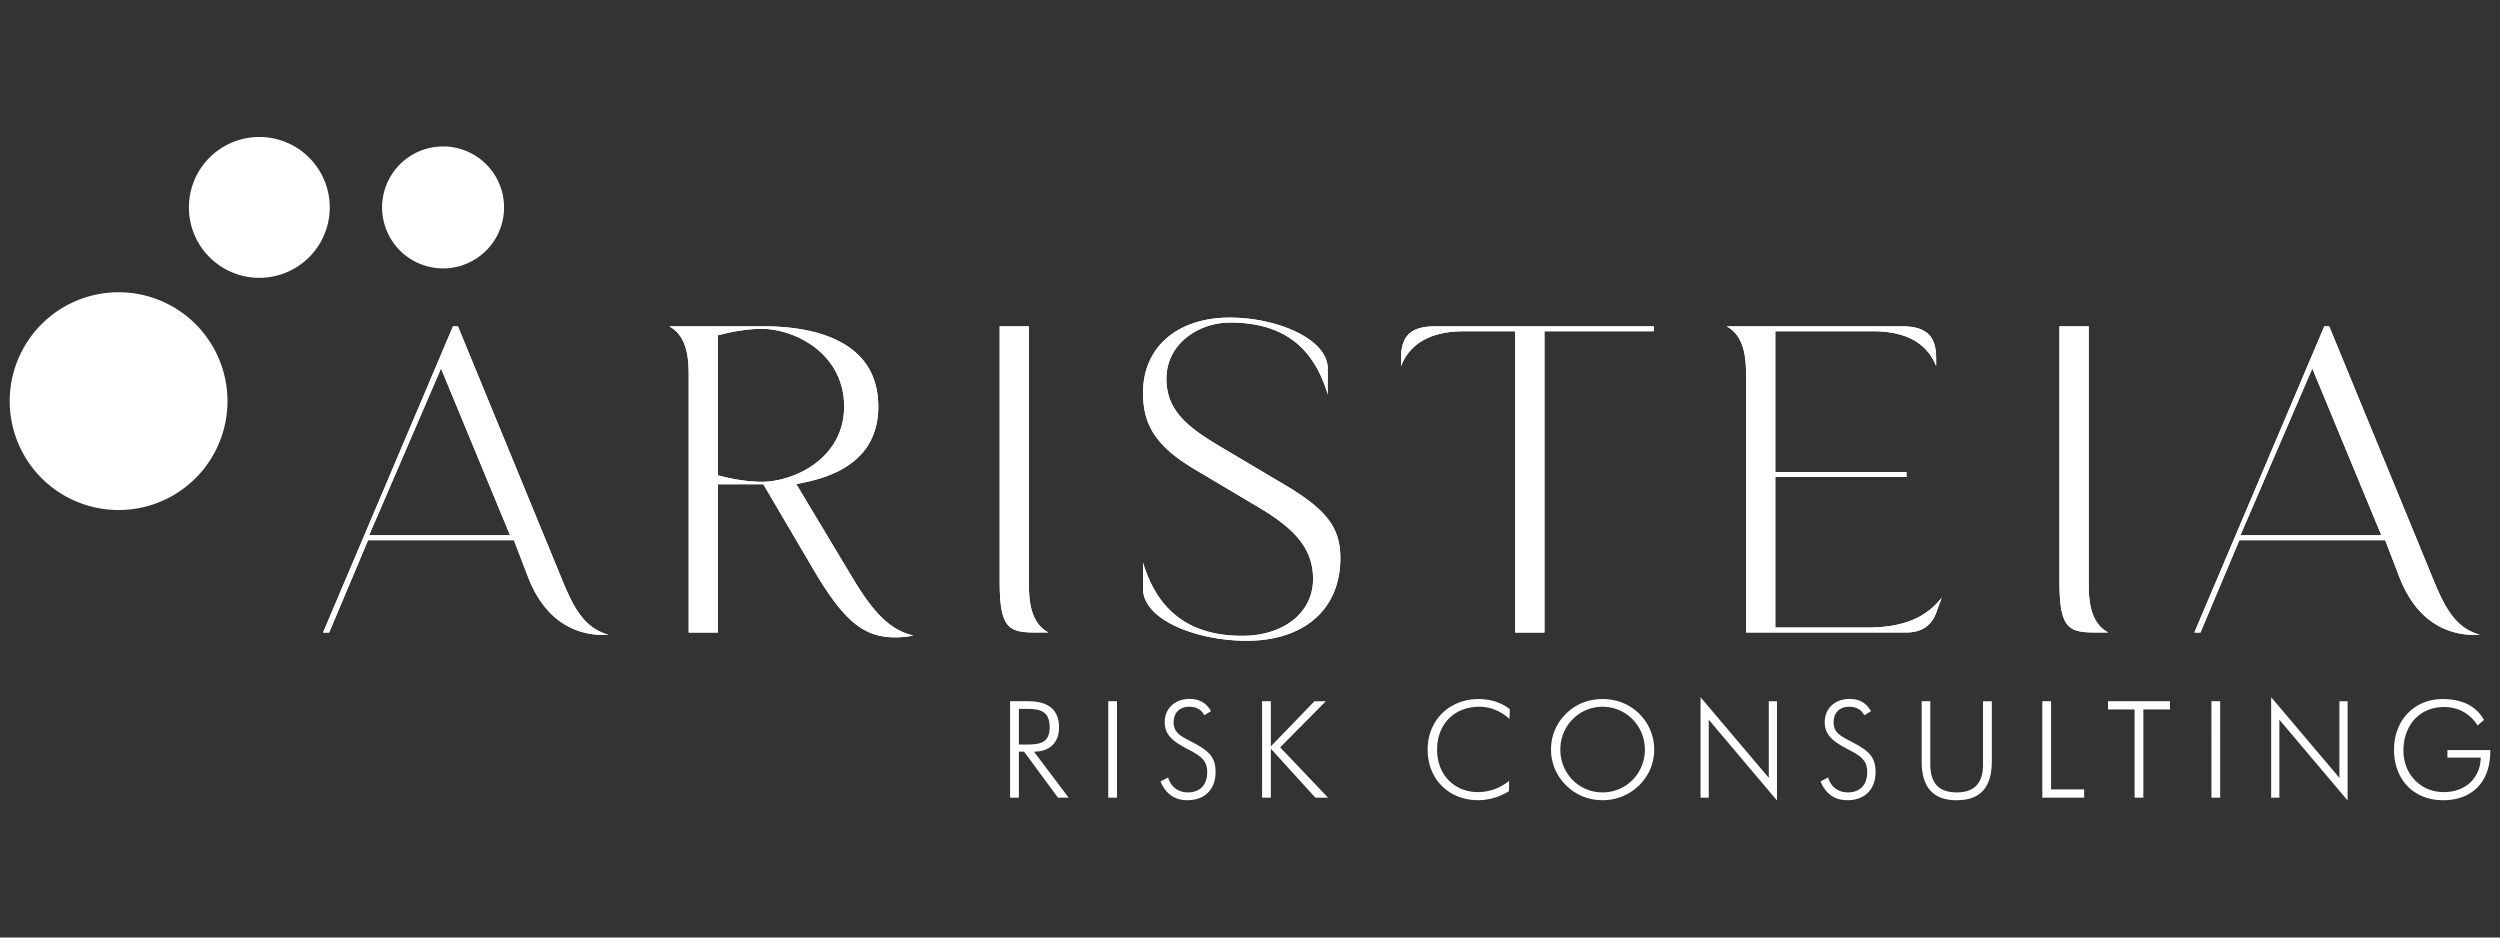
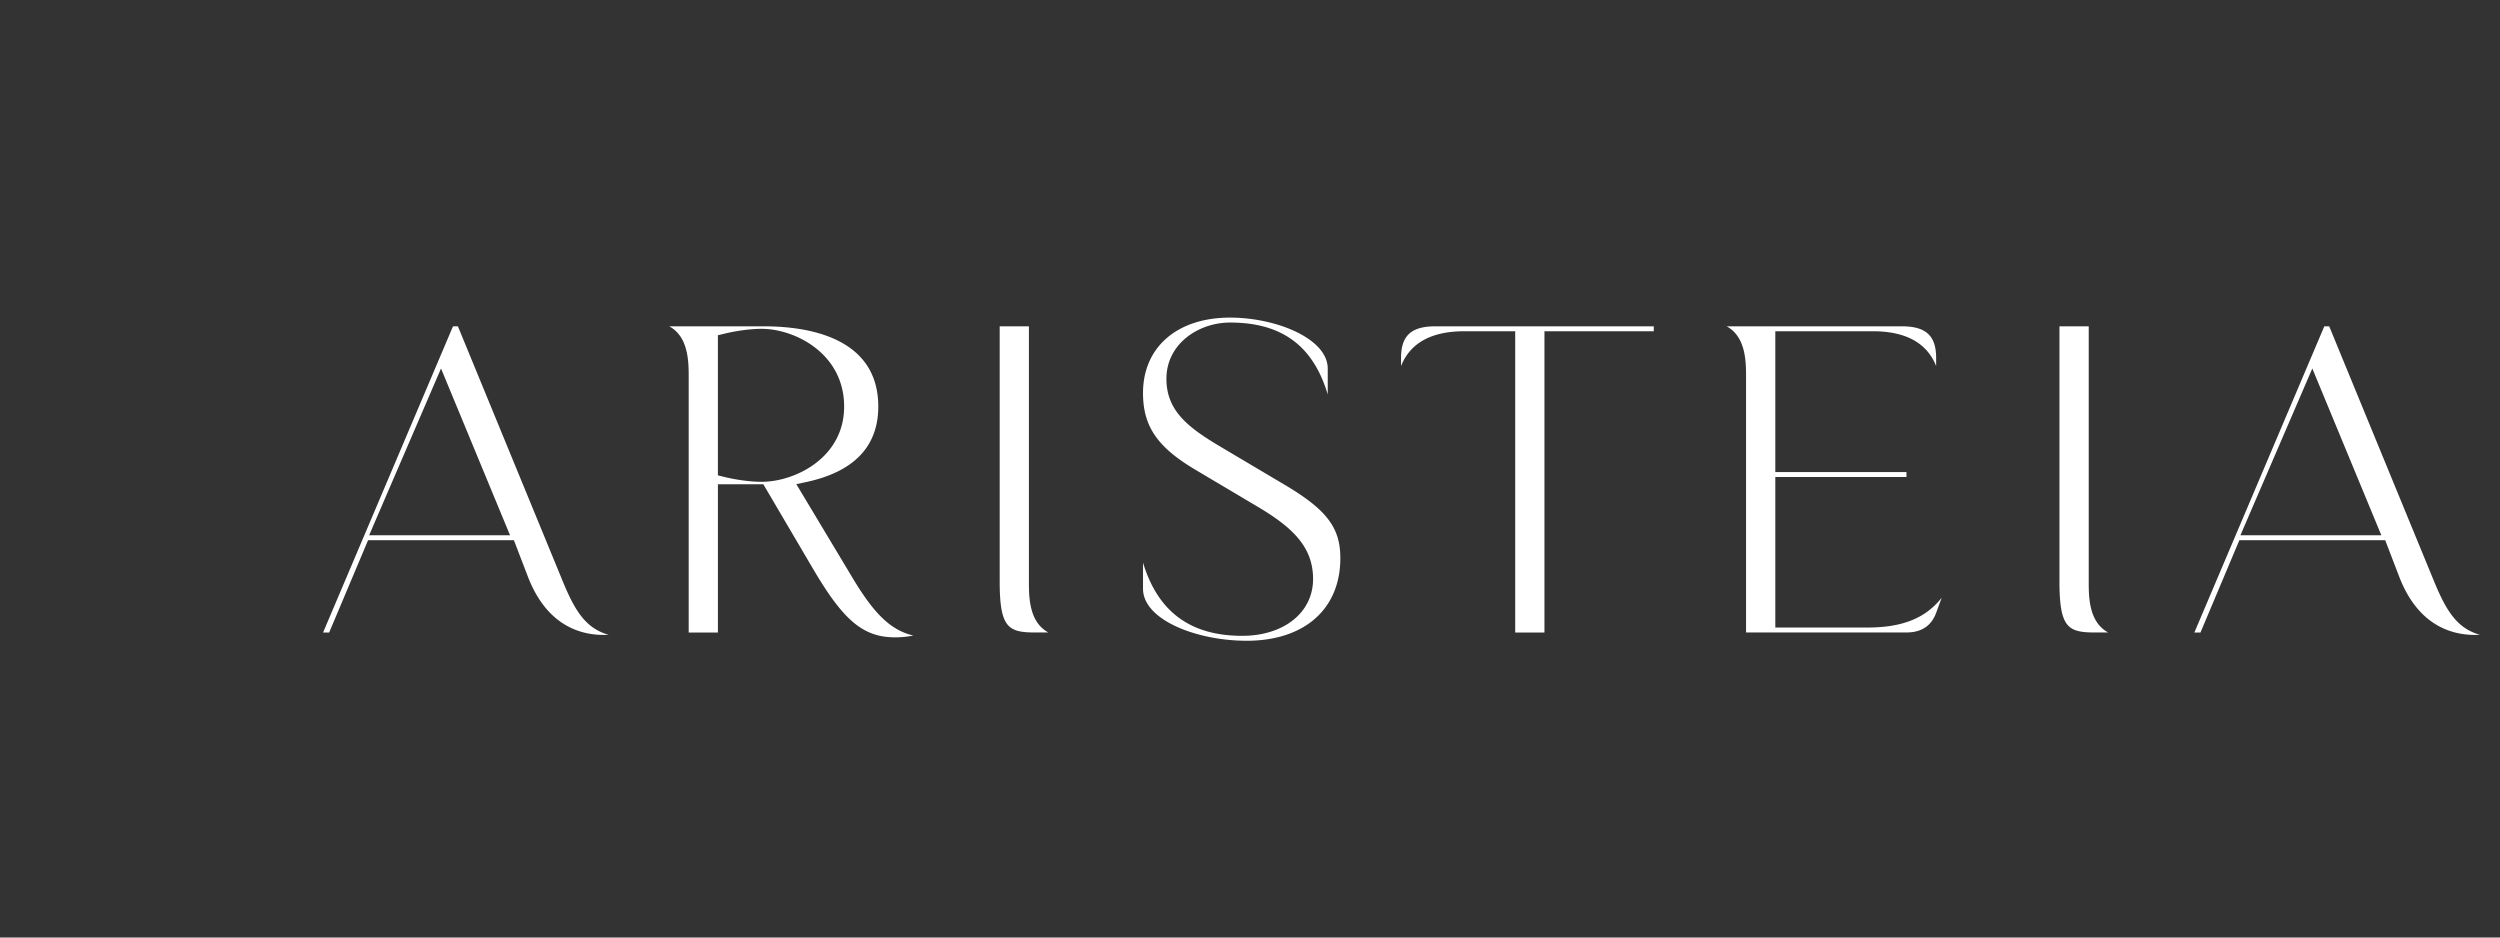
<svg xmlns="http://www.w3.org/2000/svg" width="160" height="60" viewBox="0 0 160 60">
  <rect x="0" y="0" width="160" height="60" fill="#333333" stroke="none" />
  <g fill="#FFF" fill-rule="evenodd">
    <path d="M38.634 40.635c-1.56 0-3.668-.65-4.854-3.743l-.891-2.32h-9.332l-2.49 5.908h-.39l8.314-19.594h.316l6.722 16.348c.784 1.9 1.482 2.985 2.919 3.392-.105.006-.21.009-.314.009zm-15.009-6.379h9.017l-4.417-10.674-4.6 10.674zM57.294 40.79c-2.019 0-3.282-1.04-5.197-4.28l-3.243-5.515h-2.908v9.485h-1.87V24.153c0-.972 0-2.595-1.245-3.268h6.066c2.73 0 7.313.666 7.313 5.134 0 2.551-1.552 4.175-4.613 4.832l-.632.135 3.599 5.999c1.391 2.32 2.445 3.346 3.89 3.69a5.997 5.997 0 0 1-1.16.115M48.74 21.045c-.846 0-1.818.169-2.444.327l-.351.085v8.966l.353.087c.628.158 1.603.326 2.442.326 2.133 0 5.285-1.531 5.285-4.817 0-3.394-3.152-4.974-5.285-4.974M66.314 40.48c-1.765 0-2.334-.254-2.334-3.268V20.886h1.87v16.326c0 .972 0 2.595 1.245 3.267h-.78zM79.78 41.008c-3.201 0-6.627-1.339-6.627-3.33V36.01c.95 3.148 3.038 4.683 6.346 4.683 2.671 0 4.538-1.494 4.538-3.635 0-2.117-1.396-3.363-3.651-4.69l-3.823-2.27c-2.487-1.463-3.41-2.804-3.41-4.948 0-2.93 2.186-4.823 5.568-4.823 2.958 0 6.254 1.341 6.254 3.266v1.65c-.936-3.13-2.955-4.6-6.254-4.6-2.002 0-4.07 1.347-4.07 3.603 0 2.14 1.524 3.204 3.68 4.474l3.823 2.268c2.746 1.617 3.628 2.768 3.628 4.733 0 3.262-2.3 5.288-6.003 5.288M96.973 40.48V21.2h-3.261c-2.436 0-3.567 1.007-4.045 2.23v-.522c0-1.419.652-2.023 2.181-2.023h13.993v.315h-6.996V40.48h-1.872zM111.748 40.48V24.152c0-.972 0-2.595-1.244-3.267h11.229c1.526 0 2.18.604 2.18 2.023v.522c-.48-1.223-1.611-2.23-4.047-2.23h-6.246v9.012h8.394v.316h-8.394v9.634h5.903c2.207 0 3.71-.587 4.748-1.913l-.36.978c-.307.831-.944 1.251-1.898 1.251h-10.265zM134.142 40.48c-1.765 0-2.337-.254-2.337-3.268V20.886h1.873v16.326c0 .972 0 2.595 1.244 3.267h-.78zM158.397 40.635c-1.561 0-3.668-.65-4.854-3.743l-.89-2.32h-9.333l-2.49 5.908h-.39l8.315-19.594h.315l6.722 16.348c.783 1.9 1.482 2.985 2.919 3.392-.105.006-.21.009-.314.009zm-15.008-6.379h9.016l-4.417-10.674-4.6 10.674z" />
-     <path d="M38.634 40.635c-1.56 0-3.668-.65-4.854-3.743l-.891-2.32h-9.332l-2.49 5.908h-.39l8.314-19.594h.316l6.722 16.348c.784 1.9 1.482 2.985 2.919 3.392-.105.006-.21.009-.314.009zm-15.009-6.379h9.017l-4.417-10.674-4.6 10.674zM57.294 40.79c-2.019 0-3.282-1.04-5.197-4.28l-3.243-5.515h-2.908v9.485h-1.87V24.153c0-.972 0-2.595-1.245-3.268h6.066c2.73 0 7.313.666 7.313 5.134 0 2.551-1.552 4.175-4.613 4.832l-.632.135 3.599 5.999c1.391 2.32 2.445 3.346 3.89 3.69a5.997 5.997 0 0 1-1.16.115M48.74 21.045c-.846 0-1.818.169-2.444.327l-.351.085v8.966l.353.087c.628.158 1.603.326 2.442.326 2.133 0 5.285-1.531 5.285-4.817 0-3.394-3.152-4.974-5.285-4.974M66.314 40.48c-1.765 0-2.334-.254-2.334-3.268V20.886h1.87v16.326c0 .972 0 2.595 1.245 3.267h-.78zM79.78 41.008c-3.201 0-6.627-1.339-6.627-3.33V36.01c.95 3.148 3.038 4.683 6.346 4.683 2.671 0 4.538-1.494 4.538-3.635 0-2.117-1.396-3.363-3.651-4.69l-3.823-2.27c-2.487-1.463-3.41-2.804-3.41-4.948 0-2.93 2.186-4.823 5.568-4.823 2.958 0 6.254 1.341 6.254 3.266v1.65c-.936-3.13-2.955-4.6-6.254-4.6-2.002 0-4.07 1.347-4.07 3.603 0 2.14 1.524 3.204 3.68 4.474l3.823 2.268c2.746 1.617 3.628 2.768 3.628 4.733 0 3.262-2.3 5.288-6.003 5.288M96.973 40.48V21.2h-3.261c-2.436 0-3.567 1.007-4.045 2.23v-.522c0-1.419.652-2.023 2.181-2.023h13.993v.315h-6.996V40.48h-1.872zM111.748 40.48V24.152c0-.972 0-2.595-1.244-3.267h11.229c1.526 0 2.18.604 2.18 2.023v.522c-.48-1.223-1.611-2.23-4.047-2.23h-6.246v9.012h8.394v.316h-8.394v9.634h5.903c2.207 0 3.71-.587 4.748-1.913l-.36.978c-.307.831-.944 1.251-1.898 1.251h-10.265zM134.142 40.48c-1.765 0-2.337-.254-2.337-3.268V20.886h1.873v16.326c0 .972 0 2.595 1.244 3.267h-.78zM158.397 40.635c-1.561 0-3.668-.65-4.854-3.743l-.89-2.32h-9.333l-2.49 5.908h-.39l8.315-19.594h.315l6.722 16.348c.783 1.9 1.482 2.985 2.919 3.392-.105.006-.21.009-.314.009zm-15.008-6.379h9.016l-4.417-10.674-4.6 10.674zM21.104 13.275a4.507 4.507 0 1 1-9.014-.002 4.507 4.507 0 0 1 9.014.002M32.26 13.29a3.902 3.902 0 1 1-7.805-.03 3.902 3.902 0 0 1 7.805.03M14.559 25.673a6.968 6.968 0 1 1-13.937 0 6.968 6.968 0 0 1 13.937 0M67.71 51.05l-2.168-2.943h-.334v2.943h-.562v-6.172h1.13c1.338 0 2.002.552 2.002 1.684 0 .967-.611 1.545-1.604 1.545l2.219 2.943h-.684zm-2.502-3.401h.56c.96 0 1.407-.225 1.407-1.105 0-.888-.423-1.175-1.408-1.175h-.559v2.28zM70.928 51.05h.56v-6.172h-.56zM74.76 49.755c.172.611.655.958 1.26.958.776 0 1.241-.475 1.241-1.303 0-.76-.448-1.045-1.172-1.425-.976-.51-1.547-.907-1.547-1.77 0-.87.65-1.484 1.598-1.484.621 0 1.08.268 1.364.785l-.432.26c-.172-.355-.517-.544-.966-.544-.613 0-.993.387-.993.992 0 .752.561.925 1.364 1.364.907.492 1.32.89 1.32 1.822 0 1.105-.69 1.803-1.804 1.803-.81 0-1.39-.404-1.718-1.2l.485-.258zM80.773 44.878h.561v2.891l2.789-2.89h.733L81.93 47.83l3.065 3.22h-.812l-2.849-3.134v3.134h-.56zM94.668 45.232c-1.614 0-2.694 1.139-2.694 2.737 0 1.647 1.13 2.726 2.617 2.726.707 0 1.398-.24 1.992-.716l-.008.655a3.769 3.769 0 0 1-1.959.579c-1.857 0-3.246-1.303-3.246-3.244 0-1.9 1.417-3.229 3.246-3.229.785 0 1.459.215 2.01.647l-.016.622c-.604-.519-1.219-.777-1.942-.777M104.902 50.264a3.318 3.318 0 0 1-2.34.949c-.897 0-1.71-.336-2.33-.95a3.195 3.195 0 0 1-.967-2.286c0-.881.337-1.692.967-2.305.62-.613 1.424-.932 2.33-.932.906 0 1.718.319 2.34.932.63.613.966 1.434.966 2.305 0 .872-.346 1.683-.966 2.287m.37-2.287c0-1.528-1.208-2.744-2.71-2.744-1.492 0-2.7 1.206-2.7 2.744 0 1.52 1.19 2.737 2.7 2.737 1.511 0 2.71-1.218 2.71-2.737M108.834 44.619l4.368 5.163v-4.903h.525v6.352l-4.367-5.17v4.989h-.526zM116.999 49.755c.172.611.655.958 1.26.958.776 0 1.243-.475 1.243-1.303 0-.76-.449-1.045-1.174-1.425-.976-.51-1.545-.907-1.545-1.77 0-.87.647-1.484 1.596-1.484.621 0 1.08.268 1.364.785l-.432.26c-.172-.355-.517-.544-.966-.544-.613 0-.993.387-.993.992 0 .752.561.925 1.364 1.364.907.492 1.32.89 1.32 1.822 0 1.105-.69 1.803-1.804 1.803-.81 0-1.388-.404-1.716-1.2l.483-.258zM123.539 44.878v4.03c0 1.21.544 1.805 1.691 1.805 1.14 0 1.684-.595 1.684-1.804v-4.03h.562v3.848c0 1.666-.734 2.487-2.246 2.487-1.51 0-2.243-.821-2.243-2.487v-3.849h.552zM130.708 44.878h.561v5.644h2.116v.528h-2.677zM136.614 45.405h-1.7v-.527h3.962v.527h-1.701v5.644h-.561zM141.531 51.05h.561v-6.172h-.56zM145.354 44.619l4.368 5.163v-4.903h.525v6.352l-4.367-5.17v4.989h-.526zM156.41 45.25c-1.546 0-2.59 1.156-2.59 2.787 0 1.502 1.087 2.658 2.59 2.658 1.372 0 2.338-.906 2.355-2.21h-2.13v-.482h2.743v.086c0 1.941-1.148 3.125-3.02 3.125-1.873 0-3.141-1.312-3.141-3.238 0-1.864 1.284-3.236 3.116-3.236 1.225 0 2.148.44 2.64 1.338l-.405.353c-.501-.775-1.244-1.182-2.159-1.182" />
  </g>
</svg>